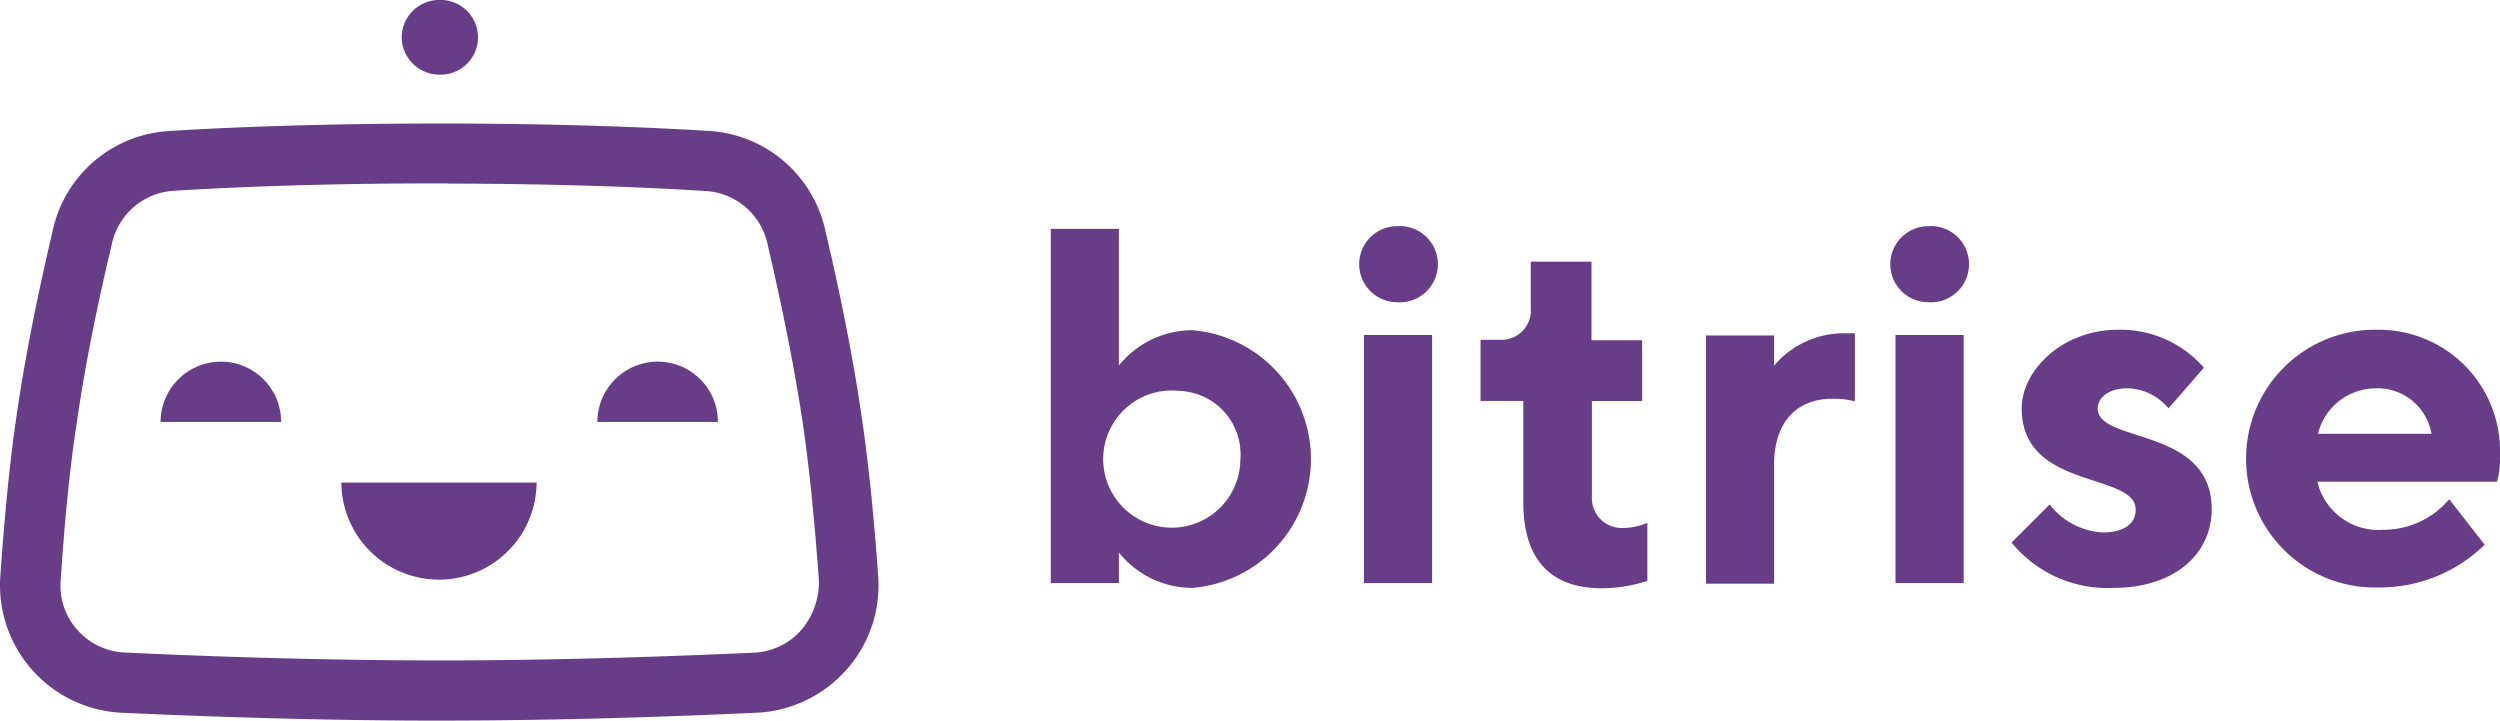
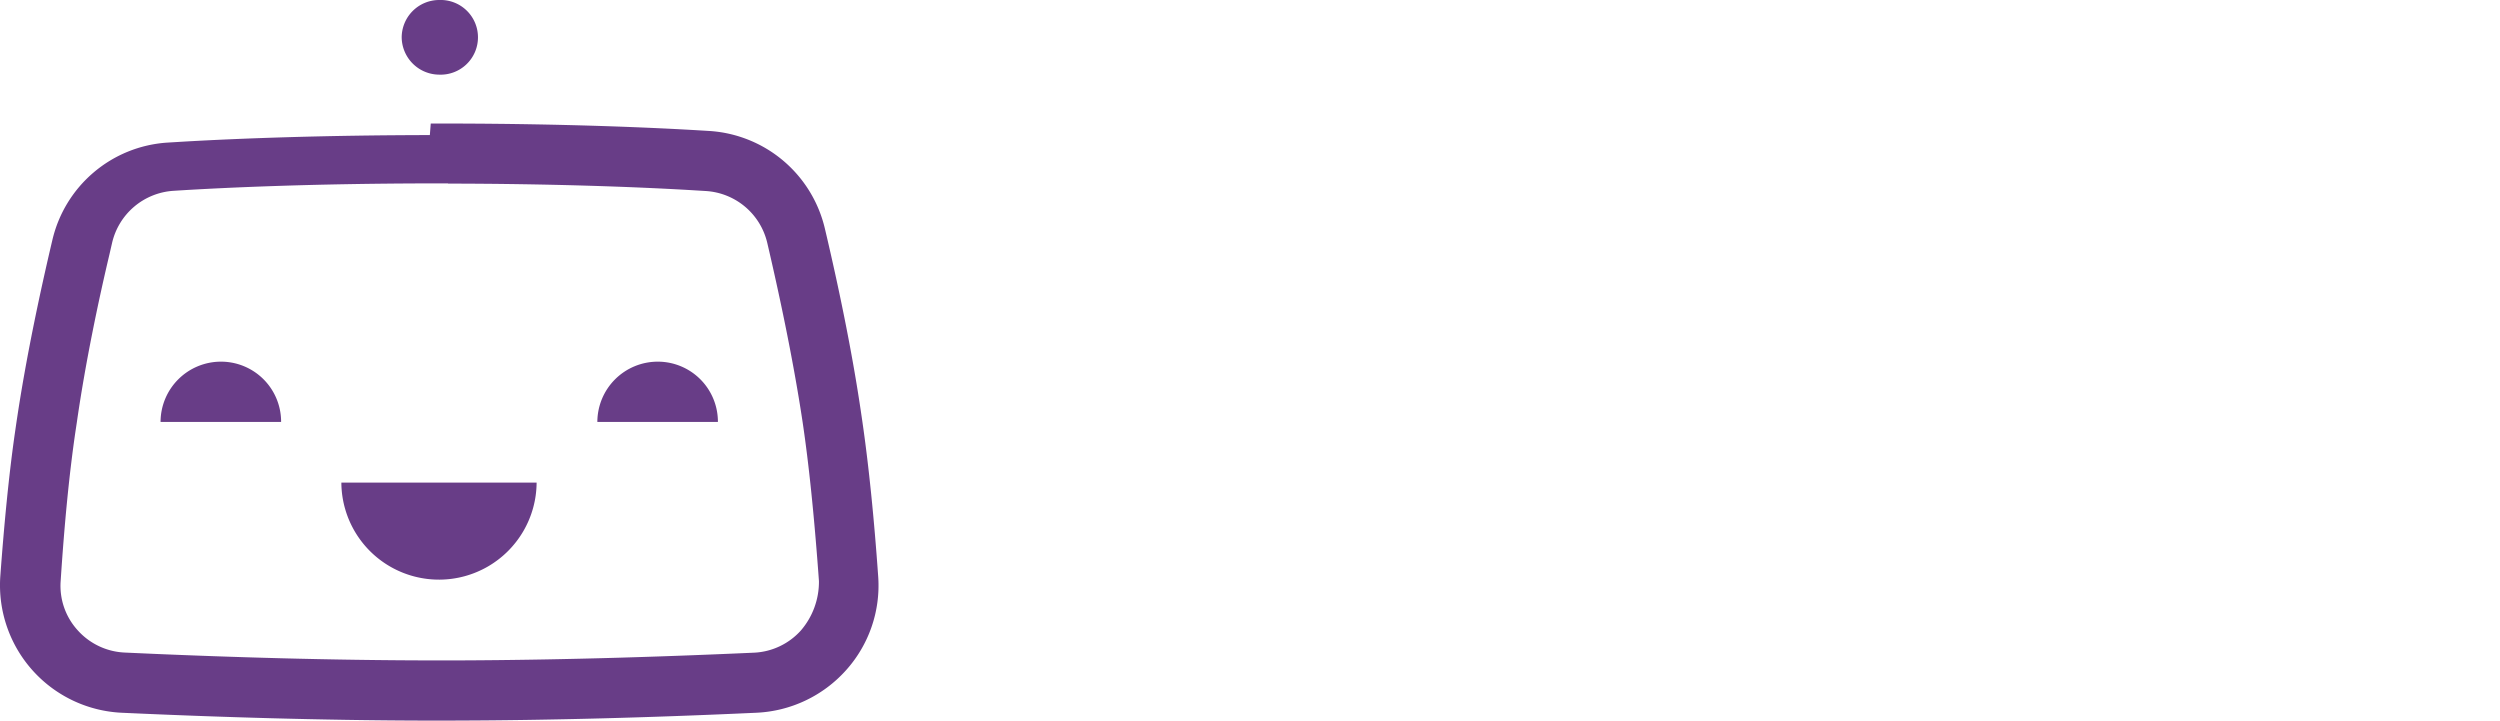
<svg xmlns="http://www.w3.org/2000/svg" id="bitrise-seeklogo" width="97.128" height="28" viewBox="0 0 97.128 28">
-   <path id="Path_113123" data-name="Path 113123" d="M16.735,4.8h.985c4.263.013,7.515.148,9.584.273l.231.014a4.931,4.931,0,0,1,4.514,3.8l.077.327c.408,1.752.942,4.223,1.309,6.694l.072.489c.249,1.728.454,3.752.613,6.016a4.922,4.922,0,0,1-1.256,3.632,4.976,4.976,0,0,1-3.479,1.646l-.855.038c-2.892.126-6.954.263-11.274.267h-.762c-4.177-.011-8.086-.145-10.894-.266l-.855-.038A4.962,4.962,0,0,1,.01,22.417l.032-.448c.152-2.077.332-3.932.563-5.554l.05-.344c.39-2.681.984-5.379,1.408-7.178a4.915,4.915,0,0,1,4.46-3.8l.709-.043c2.134-.121,5.353-.244,9.5-.25Zm.671,2.325h-.651c-4.537.007-7.937.156-10.009.288A2.62,2.62,0,0,0,4.355,9.435l-.1.436c-.411,1.733-.927,4.15-1.27,6.539l-.05.331c-.247,1.676-.435,3.633-.578,5.829a2.562,2.562,0,0,0,.662,1.918,2.608,2.608,0,0,0,1.833.865l1.121.05c2.85.122,6.75.251,10.9.255h.767c4.584-.013,8.825-.174,11.644-.3a2.608,2.608,0,0,0,1.833-.865,2.9,2.9,0,0,0,.7-1.918l-.032-.436c-.163-2.163-.357-4.085-.6-5.724-.39-2.6-.967-5.227-1.375-6.975a2.617,2.617,0,0,0-2.393-2.019l-.628-.038c-2.1-.121-5.29-.244-9.381-.25Zm3.442,11.624a3.793,3.793,0,0,1-7.585.062v-.062ZM8.58,14.051a2.335,2.335,0,0,1,2.341,2.289v.053H6.238A2.347,2.347,0,0,1,8.58,14.051Zm16.97,0a2.335,2.335,0,0,1,2.341,2.289v.053H23.208A2.347,2.347,0,0,1,25.55,14.051ZM17.065,0a1.451,1.451,0,1,1,0,2.9,1.467,1.467,0,0,1-1.459-1.442A1.459,1.459,0,0,1,17.065,0Z" transform="translate(0)" fill="#683d87" />
-   <path id="Path_113124" data-name="Path 113124" d="M236.2,47.712v3.055h1.968v2.359h-1.952V56.96a1.161,1.161,0,0,0,1.171,1.1,2.41,2.41,0,0,0,.933-.18l.051-.024v2.257l-.073.025a5.753,5.753,0,0,1-1.692.264c-1.947,0-3.031-1.063-3.054-3.271V53.125H231.89V50.749h.865a1.138,1.138,0,0,0,1.085-1.224V47.712Zm-18.361-1.273v5.312l.038-.05a3.681,3.681,0,0,1,2.813-1.325,5.023,5.023,0,0,1,0,10.012,3.674,3.674,0,0,1-2.845-1.367l-.005-.007V60.2h-2.647V46.439Zm38.81,3.92a4.3,4.3,0,0,1,3.293,1.414l.05.062-1.375,1.578-.018-.022a2.132,2.132,0,0,0-1.561-.759c-.781,0-1.171.39-1.171.781,0,1.375,4.429.7,4.429,3.92,0,1.68-1.375,3.055-3.835,3.055a4.8,4.8,0,0,1-3.905-1.72l-.032-.045L254,57.147l.024.031a2.8,2.8,0,0,0,2.046,1.055c.882,0,1.273-.39,1.273-.882,0-1.476-4.429-.747-4.429-3.937C252.915,51.937,254.493,50.359,256.648,50.359Zm10.029,0a4.712,4.712,0,0,1,4.819,4.819v.116a3.241,3.241,0,0,1-.116.969H264.4a2.44,2.44,0,0,0,2.562,1.867,3.337,3.337,0,0,0,2.552-1.175l.01-.013,1.375,1.765-.053.056a5.829,5.829,0,0,1-4.071,1.607,5.007,5.007,0,1,1-.1-10.012Zm-20.711.135h.467v2.647l-.031-.009a3.218,3.218,0,0,0-.852-.092c-1.356,0-2.233.876-2.257,2.5v4.682h-2.647V50.58h2.647v1.171l.023-.028a3.57,3.57,0,0,1,2.575-1.227Zm-15.96.069V60.2h-2.647V50.563Zm20.652,0V60.2h-2.647V50.563ZM220.2,52.735a2.665,2.665,0,1,0,2.359,2.647A2.463,2.463,0,0,0,220.2,52.735Zm46.48-.1a2.314,2.314,0,0,0-2.241,1.713l-.016.052h4.412A2.125,2.125,0,0,0,266.678,52.633Zm-38.029-6.3a1.48,1.48,0,1,1,0,2.953,1.476,1.476,0,1,1,0-2.953Zm20.635,0a1.48,1.48,0,1,1,0,2.953,1.476,1.476,0,0,1,0-2.953Z" transform="translate(-174.369 -37.547)" fill="#683d87" />
+   <path id="Path_113123" data-name="Path 113123" d="M16.735,4.8h.985c4.263.013,7.515.148,9.584.273l.231.014a4.931,4.931,0,0,1,4.514,3.8l.077.327c.408,1.752.942,4.223,1.309,6.694l.072.489c.249,1.728.454,3.752.613,6.016a4.922,4.922,0,0,1-1.256,3.632,4.976,4.976,0,0,1-3.479,1.646l-.855.038c-2.892.126-6.954.263-11.274.267h-.762c-4.177-.011-8.086-.145-10.894-.266l-.855-.038A4.962,4.962,0,0,1,.01,22.417c.152-2.077.332-3.932.563-5.554l.05-.344c.39-2.681.984-5.379,1.408-7.178a4.915,4.915,0,0,1,4.46-3.8l.709-.043c2.134-.121,5.353-.244,9.5-.25Zm.671,2.325h-.651c-4.537.007-7.937.156-10.009.288A2.62,2.62,0,0,0,4.355,9.435l-.1.436c-.411,1.733-.927,4.15-1.27,6.539l-.05.331c-.247,1.676-.435,3.633-.578,5.829a2.562,2.562,0,0,0,.662,1.918,2.608,2.608,0,0,0,1.833.865l1.121.05c2.85.122,6.75.251,10.9.255h.767c4.584-.013,8.825-.174,11.644-.3a2.608,2.608,0,0,0,1.833-.865,2.9,2.9,0,0,0,.7-1.918l-.032-.436c-.163-2.163-.357-4.085-.6-5.724-.39-2.6-.967-5.227-1.375-6.975a2.617,2.617,0,0,0-2.393-2.019l-.628-.038c-2.1-.121-5.29-.244-9.381-.25Zm3.442,11.624a3.793,3.793,0,0,1-7.585.062v-.062ZM8.58,14.051a2.335,2.335,0,0,1,2.341,2.289v.053H6.238A2.347,2.347,0,0,1,8.58,14.051Zm16.97,0a2.335,2.335,0,0,1,2.341,2.289v.053H23.208A2.347,2.347,0,0,1,25.55,14.051ZM17.065,0a1.451,1.451,0,1,1,0,2.9,1.467,1.467,0,0,1-1.459-1.442A1.459,1.459,0,0,1,17.065,0Z" transform="translate(0)" fill="#683d87" />
</svg>